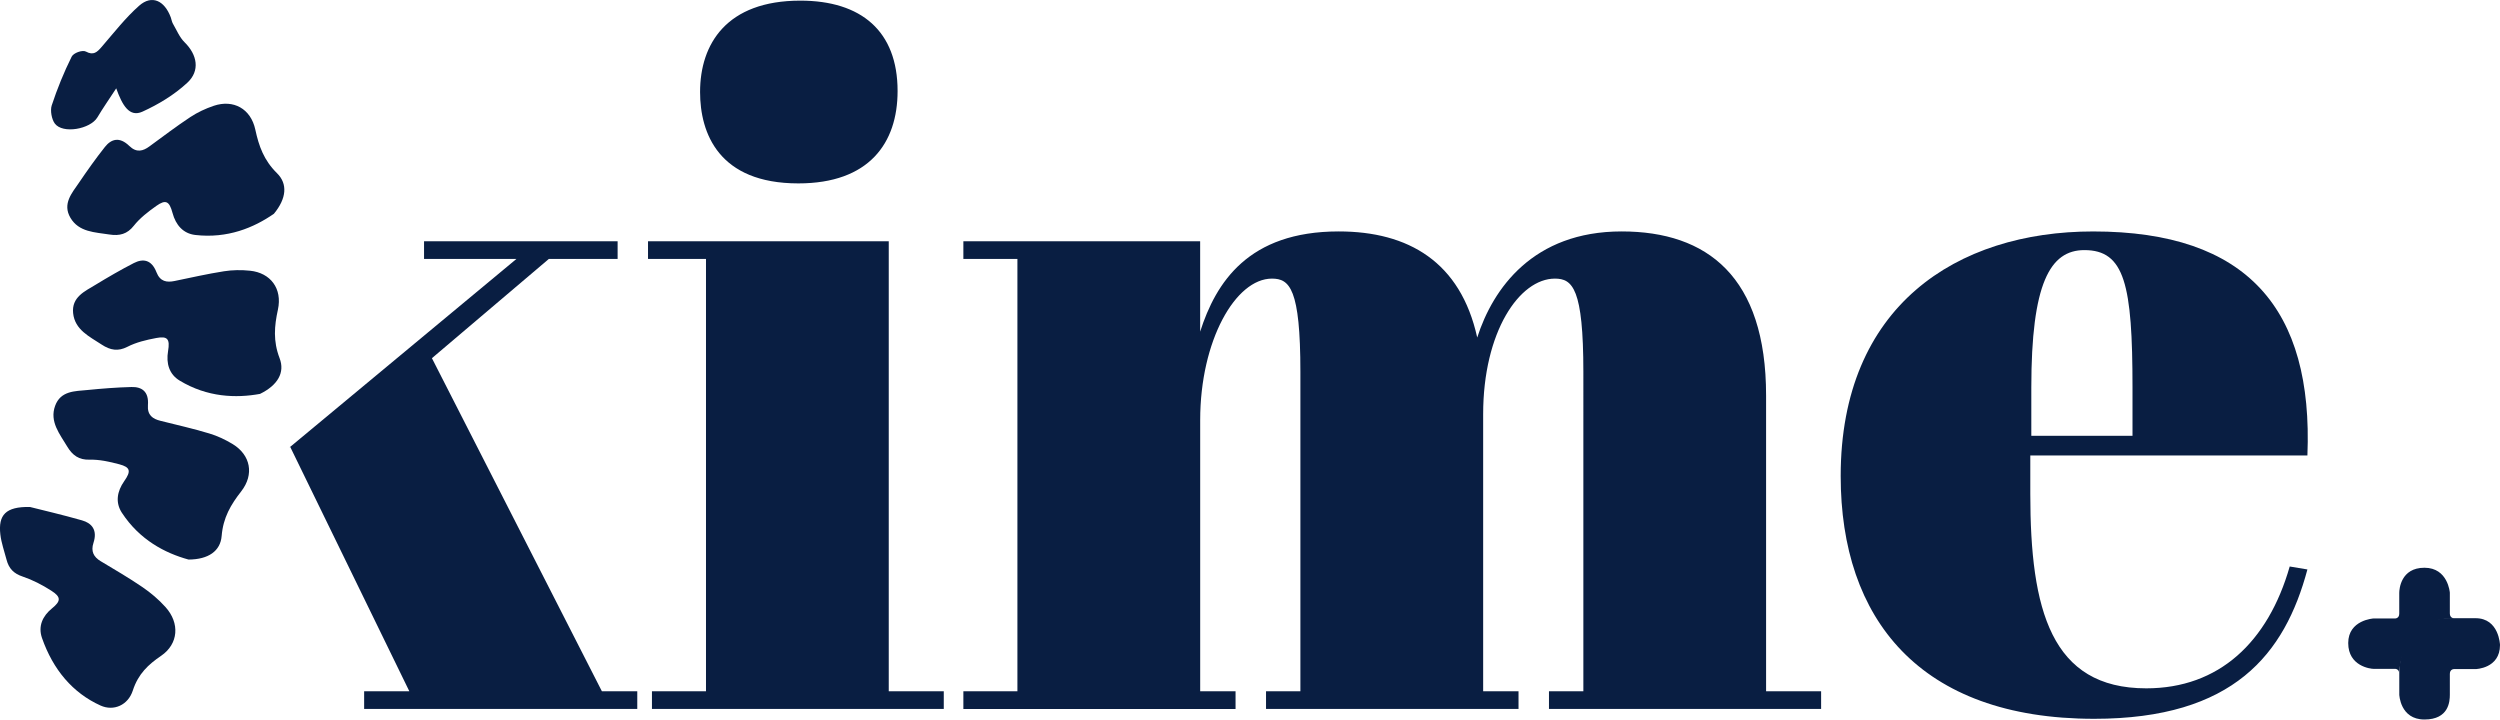
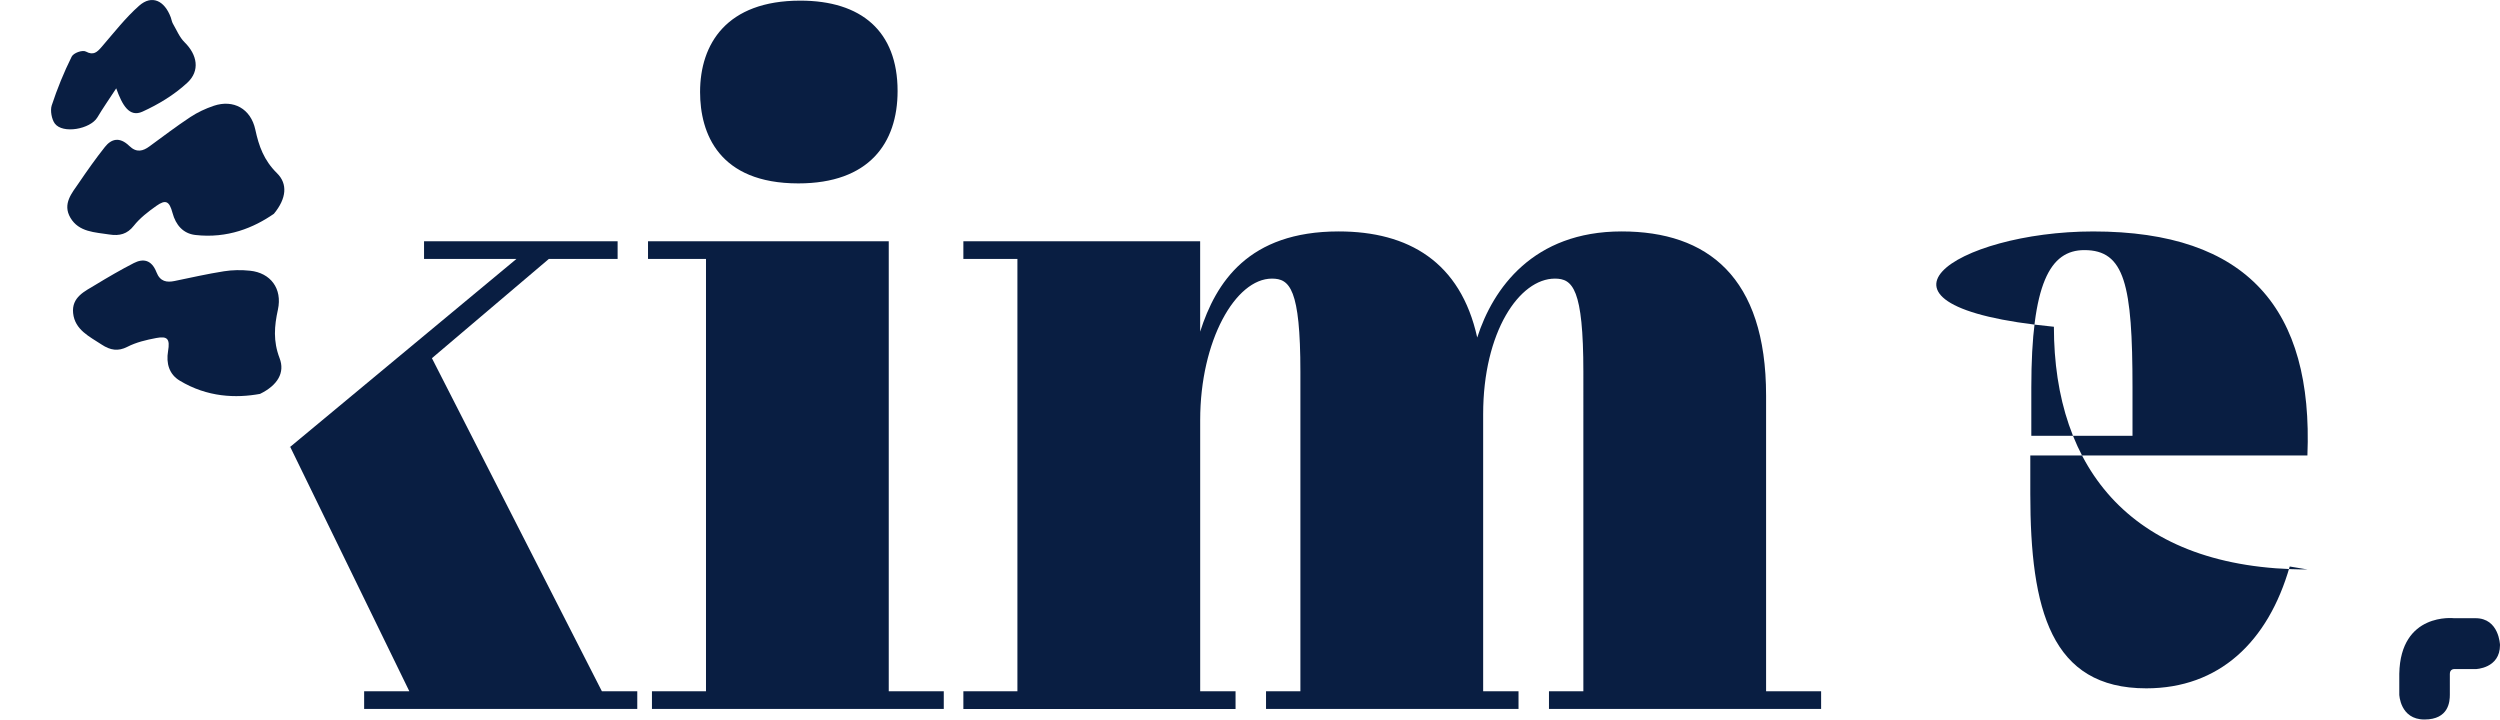
<svg xmlns="http://www.w3.org/2000/svg" version="1.1" x="0px" y="0px" viewBox="0 0 1326.75 381.84" style="enable-background:new 0 0 1326.75 381.84;" xml:space="preserve">
  <style type="text/css">
	.st0{fill:#A1B8C4;}
	.st1{fill:#091E42;}
	.st2{fill:#ADE2F0;}
	.st3{fill:#FFFFFF;}
	.st4{fill:#75767A;}
	.st5{fill:none;stroke:#091E42;stroke-miterlimit:10;}
	.st6{fill:none;stroke:#091E42;stroke-width:3;stroke-miterlimit:10;}
	.st7{fill:none;stroke:#FFFFFF;stroke-miterlimit:10;}
	.st8{fill:none;stroke:#FFFFFF;stroke-width:3;stroke-miterlimit:10;}
	.st9{fill:none;stroke:#091E42;stroke-width:1.5;stroke-miterlimit:10;}
	.st10{fill:none;stroke:#ADE2F0;stroke-miterlimit:10;}
	.st11{fill:none;stroke:#ADE2F0;stroke-width:1.5;stroke-miterlimit:10;}
	.st12{fill:none;}
	.st13{fill:none;stroke:#091E42;stroke-width:2;stroke-miterlimit:10;}
	.st14{fill:none;stroke:#FFFFFF;stroke-width:1.5;stroke-miterlimit:10;}
	.st15{fill:#223554;}
	.st16{fill:#3A4B67;}
	.st17{fill:#53627A;}
	.st18{fill:#6A788D;}
	.st19{fill:#838E9F;}
	.st20{fill:#9CA5B3;}
	.st21{fill:#B6BCC6;}
	.st22{fill:#CED2D9;}
	.st23{fill:#E7E9EC;}
	.st24{fill:#7897AB;}
	.st25{fill:#86A2B4;}
	.st26{fill:#93ADBC;}
	.st27{fill:#AFC1CD;}
	.st28{fill:#BBCAD5;}
	.st29{fill:#C9D5DD;}
	.st30{fill:#D7E0E6;}
	.st31{fill:#E4EAEE;}
	.st32{fill:#F3F5F7;}
	.st33{fill:#919195;}
	.st34{fill:#9FA0A2;}
	.st35{fill:#ACADAF;}
	.st36{fill:#BABABC;}
	.st37{fill:#C8C8CA;}
	.st38{fill:#D6D6D8;}
	.st39{fill:#E3E4E4;}
	.st40{fill:#F2F2F2;}
	.st41{fill:#9DB9C4;}
	.st42{fill:#A9E1EF;}
	.st43{fill:none;stroke:#091E42;stroke-width:0.75;stroke-miterlimit:10;}
	.st44{fill:#ADE2F0;stroke:#091E42;stroke-width:0.75;stroke-miterlimit:10;}
	.st45{display:none;}
	.st46{display:inline;fill:none;stroke:#F0E214;stroke-miterlimit:10;}
</style>
  <g id="Capa_2">
</g>
  <g id="Capa_4">
</g>
  <g id="Capa_1">
    <g>
-       <path class="st1" d="M1302.29,328.09c0,0-2.16,0-2.16-2.54v-11.02c0,0-0.94-13.23-13.49-13.23c-12.55,0-13.36,11.4-13.36,13.35    v11.03c0,2.54-2.16,2.54-2.16,2.54h-11.49c0,0-13.43,0.76-13.43,13.05c0,12.3,11.87,13.69,13.43,13.69h11.49c0,0,2.16,0,2.16,2.54    C1273.29,357.51,1273.42,328.09,1302.29,328.09" />
      <path class="st1" d="M1273.29,368.53c0,0,0.38,13.31,13.36,13.31c12.97,0,13.48-9.62,13.48-13.18v-11.03    c0-2.54,2.17-2.54,2.17-2.54h11.48c0,0,12.97-0.25,12.97-12.8c0,0-0.43-14.21-12.97-14.21h-11.48c0,0-28.37-3.26-29,29.43V368.53z    " />
      <path class="st1" d="M137.99,209.04c-12.77,2.33-27.92,1.83-42.64-7.05c-5.55-3.34-7.26-9.11-6.16-15.64    c1.09-6.48-0.28-8.1-6.26-6.97c-5.27,1-10.65,2.26-15.35,4.68c-4.87,2.5-9.01,1.87-13.67-1.22c-6.38-4.22-14.18-7.77-15.1-16.63    c-0.89-8.55,6.2-11.61,11.8-15.02c6.69-4.07,13.47-8.02,20.43-11.59c4.83-2.47,9.37-1.88,12,4.88c1.97,5.05,5.53,5.48,9.58,4.65    c8.73-1.8,17.43-3.78,26.25-5.17c4.47-0.71,9.2-0.77,13.82-0.29c10.88,1.12,17.23,9.48,14.8,20.65c-1.9,8.71-2.61,16.65,0.9,25.8    C151.29,197.67,147.43,204.44,137.99,209.04" />
      <path class="st1" d="M145.37,113.44c-10.65,7.41-24.65,13.23-41.72,11.26c-6.43-0.74-10.38-5.28-12.09-11.68    c-1.7-6.35-3.62-7.26-8.59-3.75c-4.38,3.1-8.76,6.48-12.03,10.62c-3.39,4.29-7.43,5.43-12.95,4.55c-7.55-1.2-16.12-1.2-20.62-8.87    c-4.35-7.41,0.83-13.14,4.52-18.56c4.4-6.48,8.93-12.89,13.79-19.02c3.36-4.24,7.74-5.59,12.95-0.53c3.88,3.77,7.3,2.7,10.64,0.26    c7.2-5.26,14.29-10.67,21.74-15.59c3.79-2.5,8.06-4.51,12.46-5.99c10.38-3.48,19.62,1.49,22.03,12.66    c1.88,8.72,4.52,16.24,11.51,23.12C152.77,97.58,152.06,105.34,145.37,113.44" />
-       <path class="st1" d="M15.89,269.05c6.76,1.71,17.25,4.14,27.61,7.1c5.22,1.48,8.33,5.13,6.11,11.92    c-1.51,4.57,0.15,7.54,3.75,9.71c7.46,4.49,15,8.85,22.22,13.79c4.37,2.99,8.59,6.53,12.23,10.58c7.72,8.56,6.92,19.59-2.33,25.9    c-6.77,4.62-12.12,9.54-15,18.41c-2.48,7.69-10.07,11.14-17.11,7.97c-14.83-6.7-25.21-19.08-31.07-35.81    c-2.2-6.3,0.32-11.71,5.27-15.73c4.86-3.94,4.89-6.07-0.37-9.43c-4.81-3.08-9.96-5.74-15.24-7.51c-4.45-1.48-7.23-4.04-8.49-8.92    c-1.15-4.46-2.77-8.86-3.29-13.41C-0.98,273.35,2.94,268.8,15.89,269.05" />
-       <path class="st1" d="M100.07,296.96c-12.51-3.43-25.96-10.45-35.38-24.82c-3.55-5.42-2.59-11.35,1.22-16.77    c3.79-5.37,3.26-7.42-2.62-8.98c-5.19-1.38-10.58-2.58-15.86-2.44c-5.47,0.14-8.93-2.22-11.79-7.02    c-3.92-6.57-9.42-13.15-6.4-21.52c2.91-8.09,10.63-7.78,17.14-8.43c7.79-0.77,15.62-1.4,23.43-1.59c5.42-0.14,9.26,2.37,8.7,9.6    c-0.41,5.4,2.6,7.33,6.62,8.33c8.65,2.16,17.35,4.14,25.9,6.71c4.34,1.3,8.63,3.3,12.58,5.73c9.32,5.73,11.43,16.01,4.39,25.02    c-5.49,7.02-9.57,13.88-10.37,23.65C116.98,292.48,110.57,296.9,100.07,296.96" />
      <path class="st1" d="M61.68,46.88c-4.03,6.18-7.17,10.66-9.98,15.39c-3.75,6.29-18.44,8.93-22.62,3.28    c-1.66-2.24-2.51-6.91-1.64-9.58c2.93-8.9,6.48-17.61,10.59-25.89c0.99-2.01,5.72-3.7,7.54-2.72c4.04,2.18,5.93,0.37,8.43-2.52    C60.46,17.36,66.63,9.4,73.86,3.02c6.7-5.91,13.44-2.77,16.78,6.22c0.4,1.07,0.54,2.31,1.09,3.26c1.97,3.39,3.57,7.33,6.2,9.91    c6.76,6.62,8.36,15.13,1.48,21.5c-6.99,6.48-15.37,11.5-23.8,15.34C68.66,62.43,64.9,55.87,61.68,46.88" />
      <polyline class="st1" points="153.53,237.55 274.07,137.42 225.04,137.42 225.04,128.04 327.77,128.04 327.77,137.42     291.27,137.42 229.22,190.09 319.42,366.85 338.2,366.85 338.2,376.24 193.25,376.24 193.25,366.85 217.23,366.85 153.98,237.09       " />
      <path class="st1" d="M424.73,0.34c32.33,0,51.62,16.17,51.62,47.97c0,27.63-15.12,49.02-52.67,49.02    c-42.24,0-52.15-26.6-52.15-48.5C371.54,23.29,385.61,0.34,424.73,0.34 M471.66,128.04v238.81h29.2v9.39H345.99v-9.39h28.68    V137.42H343.9v-9.38H471.66z" />
      <path class="st1" d="M636.92,128.04v47.97c8.35-26.08,25.55-53.19,73.52-53.19c37.02,0,64.67,16.17,73.52,56.31    c8.35-26.07,29.72-56.31,76.65-56.31c45.37,0,76.65,23.98,76.65,87.08v156.95h29.2v9.39H822.04v-9.39h18.25V197.39    c0-44.32-5.74-49.53-15.11-49.53c-18.78,0-38.07,28.15-38.07,71.95v147.04h18.77v9.39h-134v-9.39h18.24V197.39    c0-44.32-5.73-49.53-15.11-49.53c-19.3,0-38.07,32.84-38.07,75.08v143.92h18.77v9.39H511.26v-9.39h28.68V137.42h-28.68v-9.38    H636.92z" />
-       <path class="st1" d="M1131.72,231.29v-25.56c0-54.74-4.16-73-25.55-73c-18.25,0-28.15,17.73-28.15,73v25.56H1131.72z     M1110.86,122.83c81.87,0,116.82,41.19,113.68,118.89h-147.06v20.34c0,61.53,10.96,103.24,61.54,103.24    c38.58,0,64.65-24.51,76.13-64.66l9.39,1.57c-11.99,44.84-39.11,79.26-113.15,79.26c-92.82,0-134.54-53.18-134.54-128.8    C976.84,162.45,1038.39,122.83,1110.86,122.83" />
+       <path class="st1" d="M1131.72,231.29v-25.56c0-54.74-4.16-73-25.55-73c-18.25,0-28.15,17.73-28.15,73v25.56H1131.72z     M1110.86,122.83c81.87,0,116.82,41.19,113.68,118.89h-147.06v20.34c0,61.53,10.96,103.24,61.54,103.24    c38.58,0,64.65-24.51,76.13-64.66l9.39,1.57c-92.82,0-134.54-53.18-134.54-128.8    C976.84,162.45,1038.39,122.83,1110.86,122.83" />
    </g>
  </g>
  <g id="Capa_3">
</g>
  <g id="Capa_7">
</g>
  <g id="Capa_6">
</g>
  <g id="Capa_8">
</g>
  <g id="Capa_5" class="st45">
</g>
</svg>